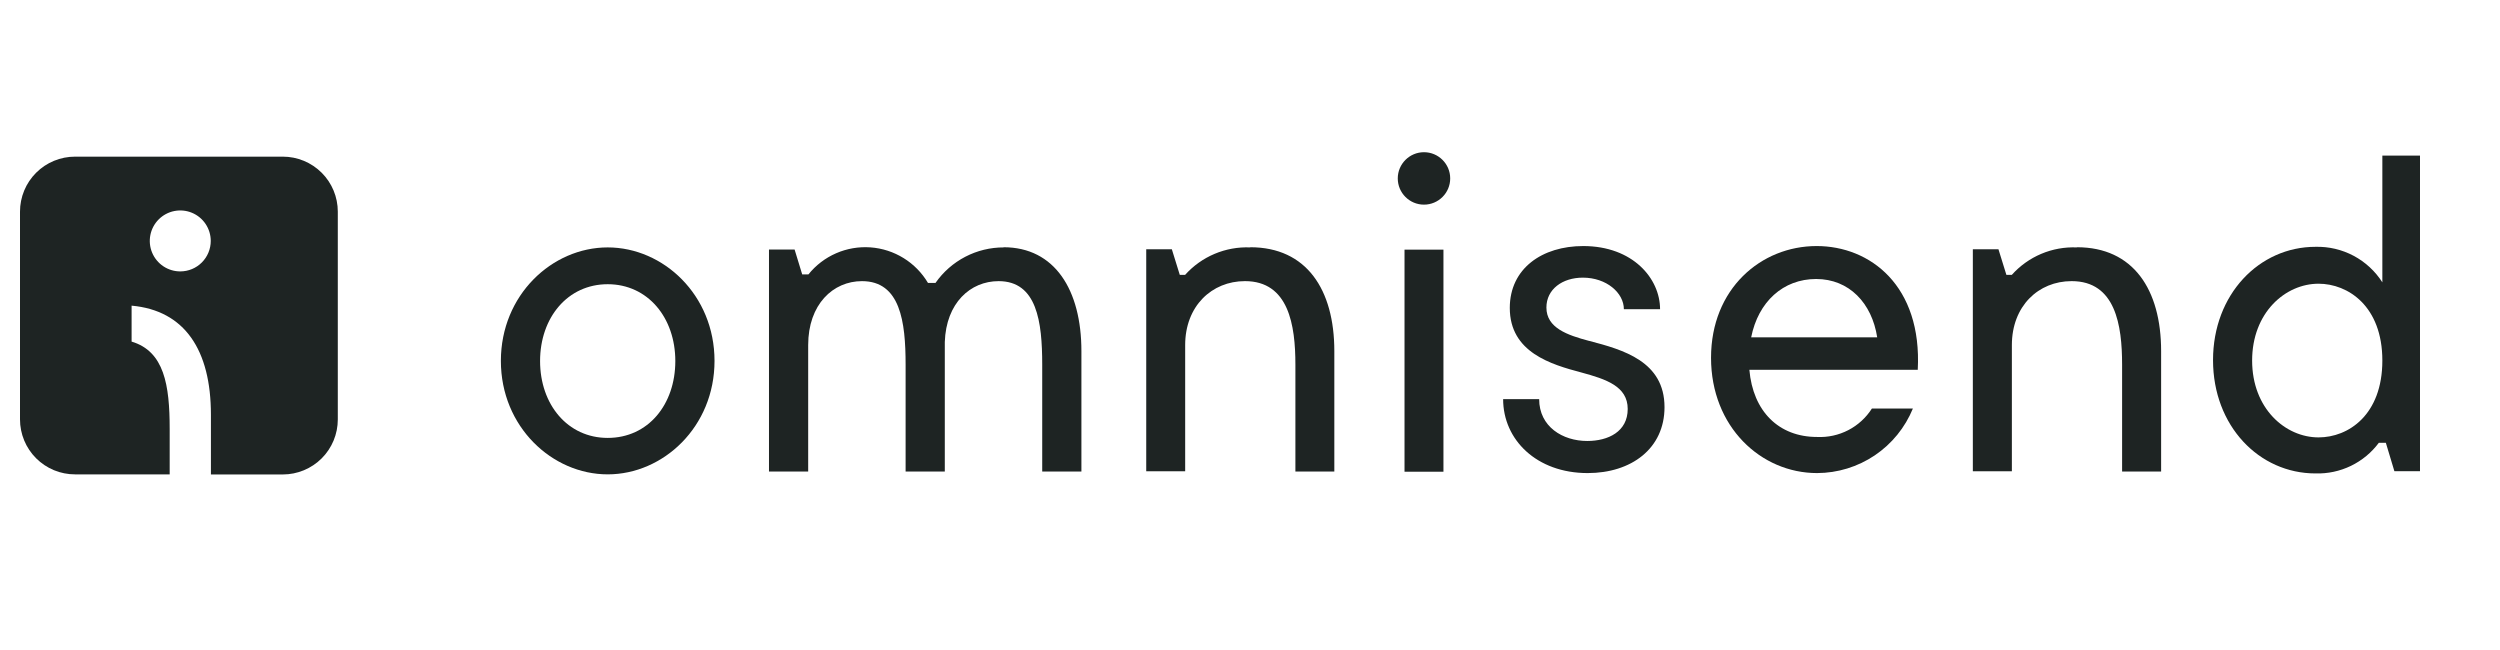
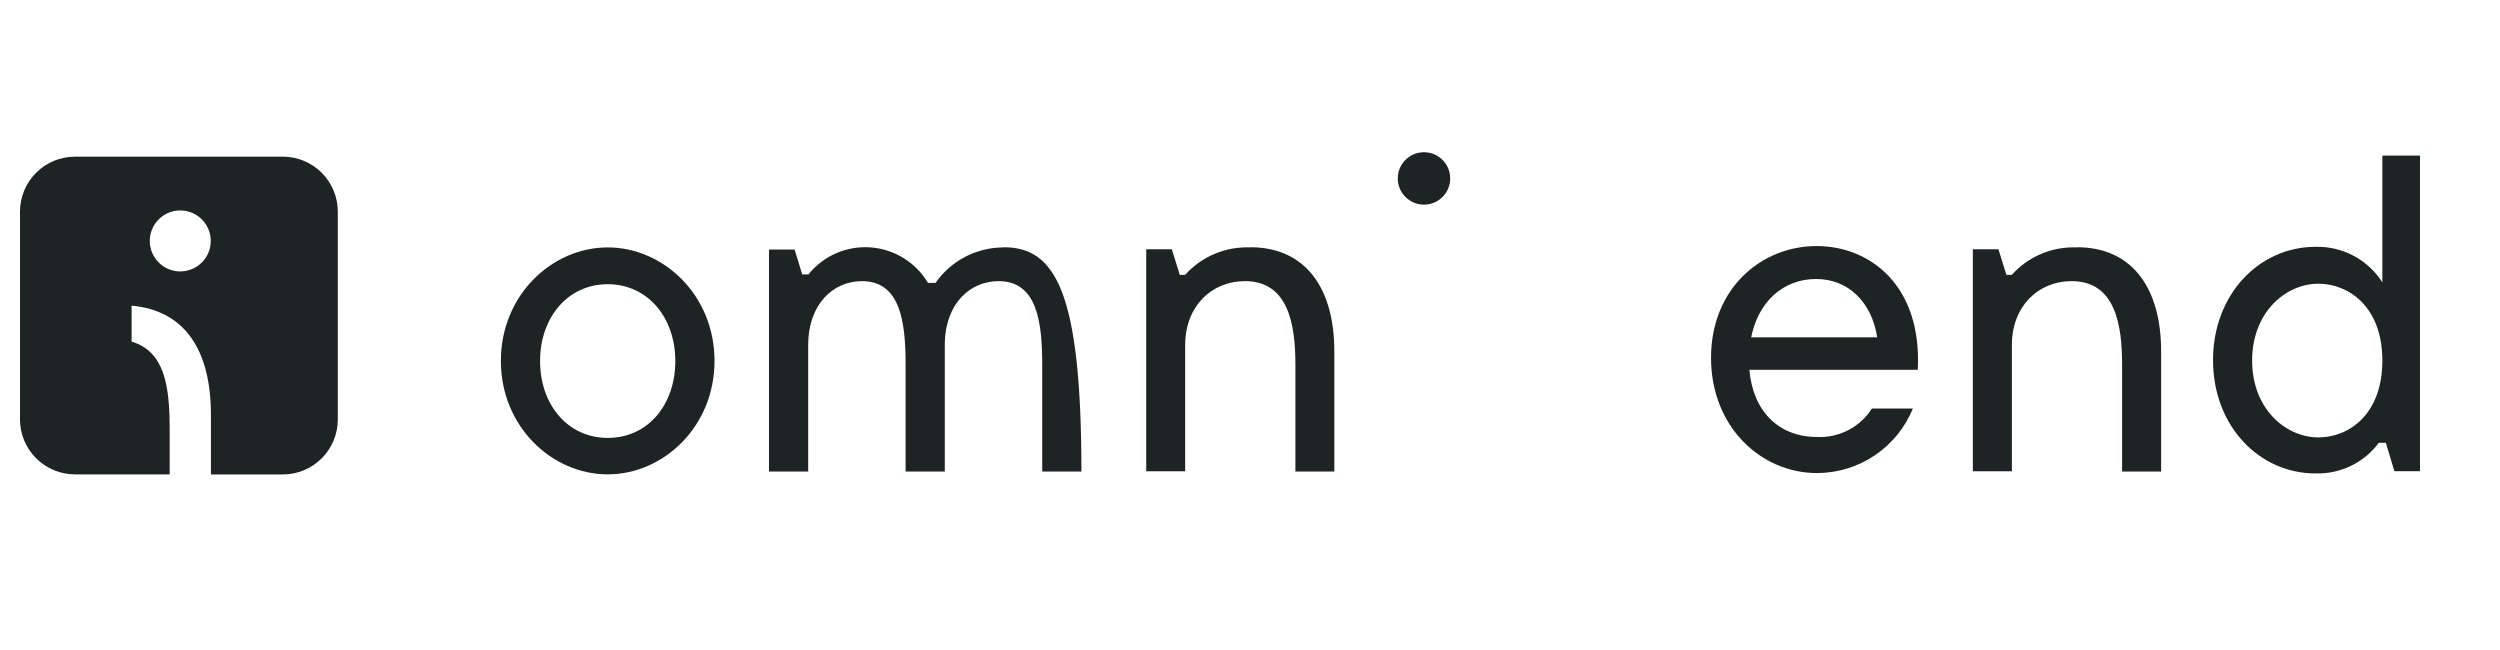
<svg xmlns="http://www.w3.org/2000/svg" width="250" height="65" viewBox="0 0 250 65" fill="none">
  <g clip-path="url(#clip0_68788_408)">
    <path fill-rule="evenodd" clip-rule="evenodd" d="M60.77 43.791C56.765 43.791 54.008 40.452 54.008 36.106C54.008 31.76 56.765 28.421 60.77 28.421C64.775 28.421 67.532 31.76 67.532 36.106C67.532 40.452 64.817 43.791 60.77 43.791ZM60.77 24.741C55.203 24.741 50.088 29.506 50.088 36.089C50.088 42.672 55.211 47.436 60.77 47.436C66.329 47.436 71.452 42.681 71.452 36.089C71.452 29.497 66.329 24.741 60.77 24.741Z" fill="#1E2423" />
-     <path fill-rule="evenodd" clip-rule="evenodd" d="M100.38 24.741C99.039 24.737 97.717 25.058 96.528 25.677C95.338 26.296 94.316 27.193 93.549 28.293H92.798C92.197 27.28 91.36 26.427 90.358 25.808C89.356 25.189 88.219 24.821 87.044 24.737C85.869 24.653 84.692 24.855 83.612 25.326C82.532 25.796 81.582 26.521 80.844 27.439H80.22L79.46 24.954H76.899V47.154H80.818V34.509C80.818 30.427 83.311 28.114 86.197 28.114C90.031 28.114 90.561 32.161 90.561 36.464V47.154H94.48V34.202C94.608 30.291 97.041 28.114 99.859 28.114C103.693 28.114 104.222 32.161 104.222 36.464V47.154H108.141V35.115C108.141 28.985 105.469 24.724 100.354 24.724" fill="#1E2423" />
+     <path fill-rule="evenodd" clip-rule="evenodd" d="M100.38 24.741C99.039 24.737 97.717 25.058 96.528 25.677C95.338 26.296 94.316 27.193 93.549 28.293H92.798C92.197 27.28 91.36 26.427 90.358 25.808C89.356 25.189 88.219 24.821 87.044 24.737C85.869 24.653 84.692 24.855 83.612 25.326C82.532 25.796 81.582 26.521 80.844 27.439H80.22L79.46 24.954H76.899V47.154H80.818V34.509C80.818 30.427 83.311 28.114 86.197 28.114C90.031 28.114 90.561 32.161 90.561 36.464V47.154H94.48V34.202C94.608 30.291 97.041 28.114 99.859 28.114C103.693 28.114 104.222 32.161 104.222 36.464V47.154H108.141C108.141 28.985 105.469 24.724 100.354 24.724" fill="#1E2423" />
    <path fill-rule="evenodd" clip-rule="evenodd" d="M125.023 24.741C123.801 24.69 122.584 24.911 121.458 25.386C120.331 25.861 119.324 26.58 118.508 27.49H117.979L117.185 24.929H114.623V47.129H118.517V34.509C118.517 30.607 121.181 28.113 124.494 28.113C128.874 28.113 129.54 32.511 129.54 36.464V47.154H133.433V35.115C133.433 28.942 130.65 24.724 125.023 24.724" fill="#1E2423" />
-     <path d="M144.345 24.964H140.452V47.172H144.345V24.964Z" fill="#1E2423" />
    <path d="M142.399 20.464C143.845 20.464 145.02 19.29 145.02 17.842C145.02 16.395 143.845 15.221 142.399 15.221C140.951 15.221 139.777 16.395 139.777 17.842C139.777 19.29 140.951 20.464 142.399 20.464Z" fill="#1E2423" />
-     <path fill-rule="evenodd" clip-rule="evenodd" d="M158.911 34.091C156.733 33.51 154.641 32.793 154.641 30.752C154.641 28.925 156.239 27.764 158.288 27.764C160.644 27.764 162.387 29.284 162.387 30.923H166.007C166.007 27.858 163.291 24.605 158.321 24.605C154.232 24.605 150.979 26.833 150.979 30.795C150.979 35.243 155.12 36.447 158.143 37.25C160.593 37.916 162.771 38.625 162.771 40.896C162.771 43.167 160.815 44.098 158.723 44.098C156.273 44.098 153.916 42.672 153.916 39.914H150.313C150.313 43.97 153.652 47.308 158.765 47.308C163.129 47.308 166.451 44.858 166.451 40.717C166.451 36.132 162.309 34.979 158.928 34.091" fill="#1E2423" />
    <path fill-rule="evenodd" clip-rule="evenodd" d="M175.117 33.732C175.825 30.172 178.319 27.9 181.615 27.9C184.911 27.9 187.191 30.308 187.72 33.732H175.117ZM181.665 24.605C176.099 24.605 171.104 28.874 171.104 35.781C171.104 42.689 176.099 47.308 181.708 47.308C183.765 47.301 185.773 46.684 187.479 45.535C189.184 44.386 190.509 42.756 191.289 40.853H187.191C186.608 41.769 185.795 42.514 184.832 43.013C183.869 43.512 182.792 43.748 181.708 43.697C177.875 43.697 175.296 41.135 174.937 36.977H191.776C192.22 28.566 187.011 24.605 181.665 24.605Z" fill="#1E2423" />
    <path fill-rule="evenodd" clip-rule="evenodd" d="M207.684 24.741C206.464 24.69 205.248 24.91 204.123 25.385C202.998 25.861 201.992 26.58 201.178 27.49H200.64L199.846 24.929H197.284V47.129H201.187V34.509C201.187 30.607 203.842 28.113 207.163 28.113C211.552 28.113 212.21 32.511 212.21 36.464V47.154H216.112V35.115C216.112 28.942 213.32 24.724 207.692 24.724" fill="#1E2423" />
    <path fill-rule="evenodd" clip-rule="evenodd" d="M231.856 43.74C228.535 43.74 225.213 40.854 225.213 36.056C225.213 31.257 228.535 28.371 231.856 28.371C234.785 28.371 238.235 30.599 238.235 36.056C238.235 41.512 234.819 43.74 231.856 43.74ZM238.235 15.563V28.234C237.521 27.116 236.531 26.2 235.36 25.578C234.188 24.956 232.875 24.647 231.549 24.682C225.923 24.682 221.303 29.43 221.303 36.013C221.303 42.596 225.913 47.343 231.549 47.343C232.773 47.38 233.989 47.12 235.092 46.587C236.195 46.053 237.153 45.261 237.884 44.278H238.584L239.439 47.121H242V15.563H238.235Z" fill="#1E2423" />
    <path d="M28.282 15.665H7.507C6.784 15.664 6.069 15.806 5.4 16.082C4.732 16.358 4.125 16.762 3.614 17.273C3.102 17.784 2.696 18.39 2.419 19.058C2.143 19.726 2 20.442 2 21.164V41.938C2 42.661 2.143 43.377 2.419 44.045C2.696 44.712 3.102 45.319 3.614 45.83C4.125 46.34 4.732 46.745 5.4 47.021C6.069 47.297 6.784 47.438 7.507 47.437H16.968V42.886C16.968 38.497 16.422 35.133 13.16 34.16V30.565C18.462 31.043 21.092 34.988 21.092 41.469V47.446H28.282C29.74 47.446 31.138 46.866 32.17 45.835C33.201 44.804 33.78 43.405 33.78 41.947V21.164C33.78 19.706 33.201 18.307 32.17 17.276C31.138 16.245 29.74 15.665 28.282 15.665ZM18.035 27.141C17.432 27.143 16.842 26.966 16.34 26.632C15.837 26.298 15.445 25.822 15.213 25.265C14.981 24.709 14.919 24.096 15.036 23.504C15.153 22.912 15.442 22.368 15.868 21.941C16.294 21.514 16.837 21.222 17.429 21.104C18.02 20.986 18.634 21.046 19.191 21.276C19.749 21.506 20.225 21.897 20.561 22.399C20.896 22.9 21.075 23.49 21.075 24.093C21.075 24.9 20.755 25.674 20.185 26.245C19.615 26.817 18.842 27.139 18.035 27.141Z" fill="#1E2423" />
  </g>
  <defs>
    <clipPath id="clip0_68788_408">
      <rect width="240" height="34.667" fill="white" transform="translate(2 14)" />
    </clipPath>
  </defs>
</svg>